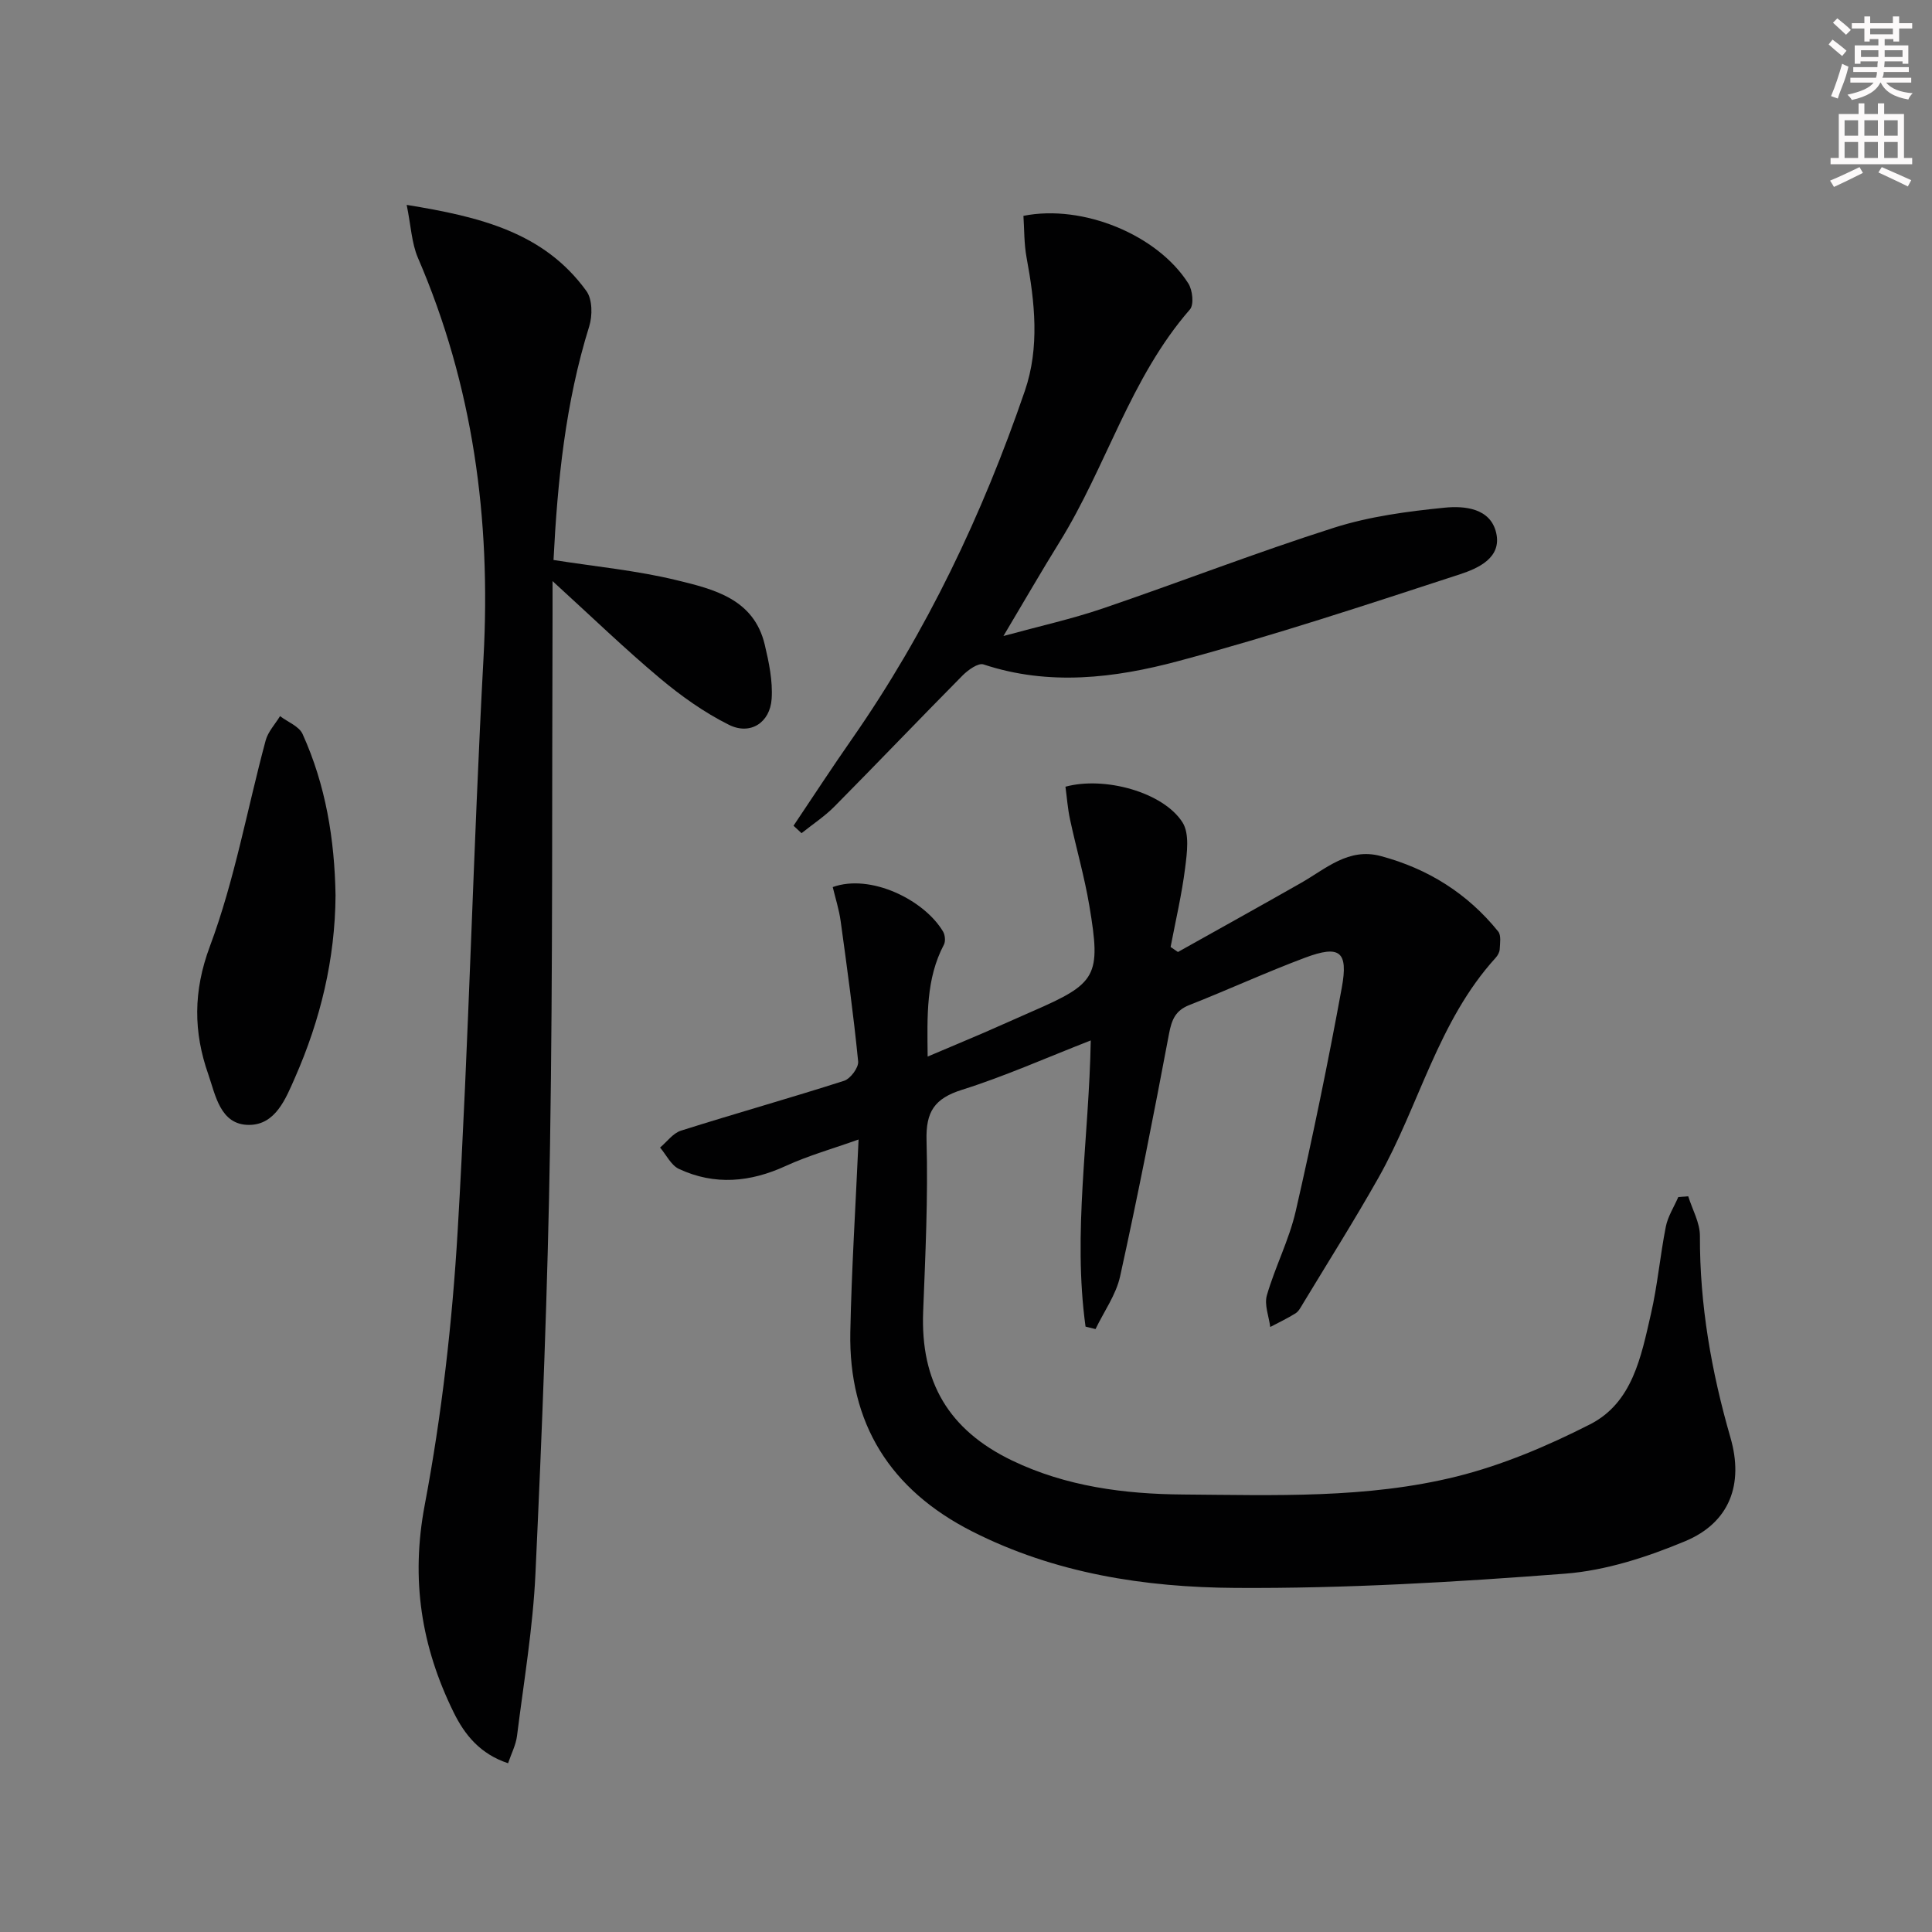
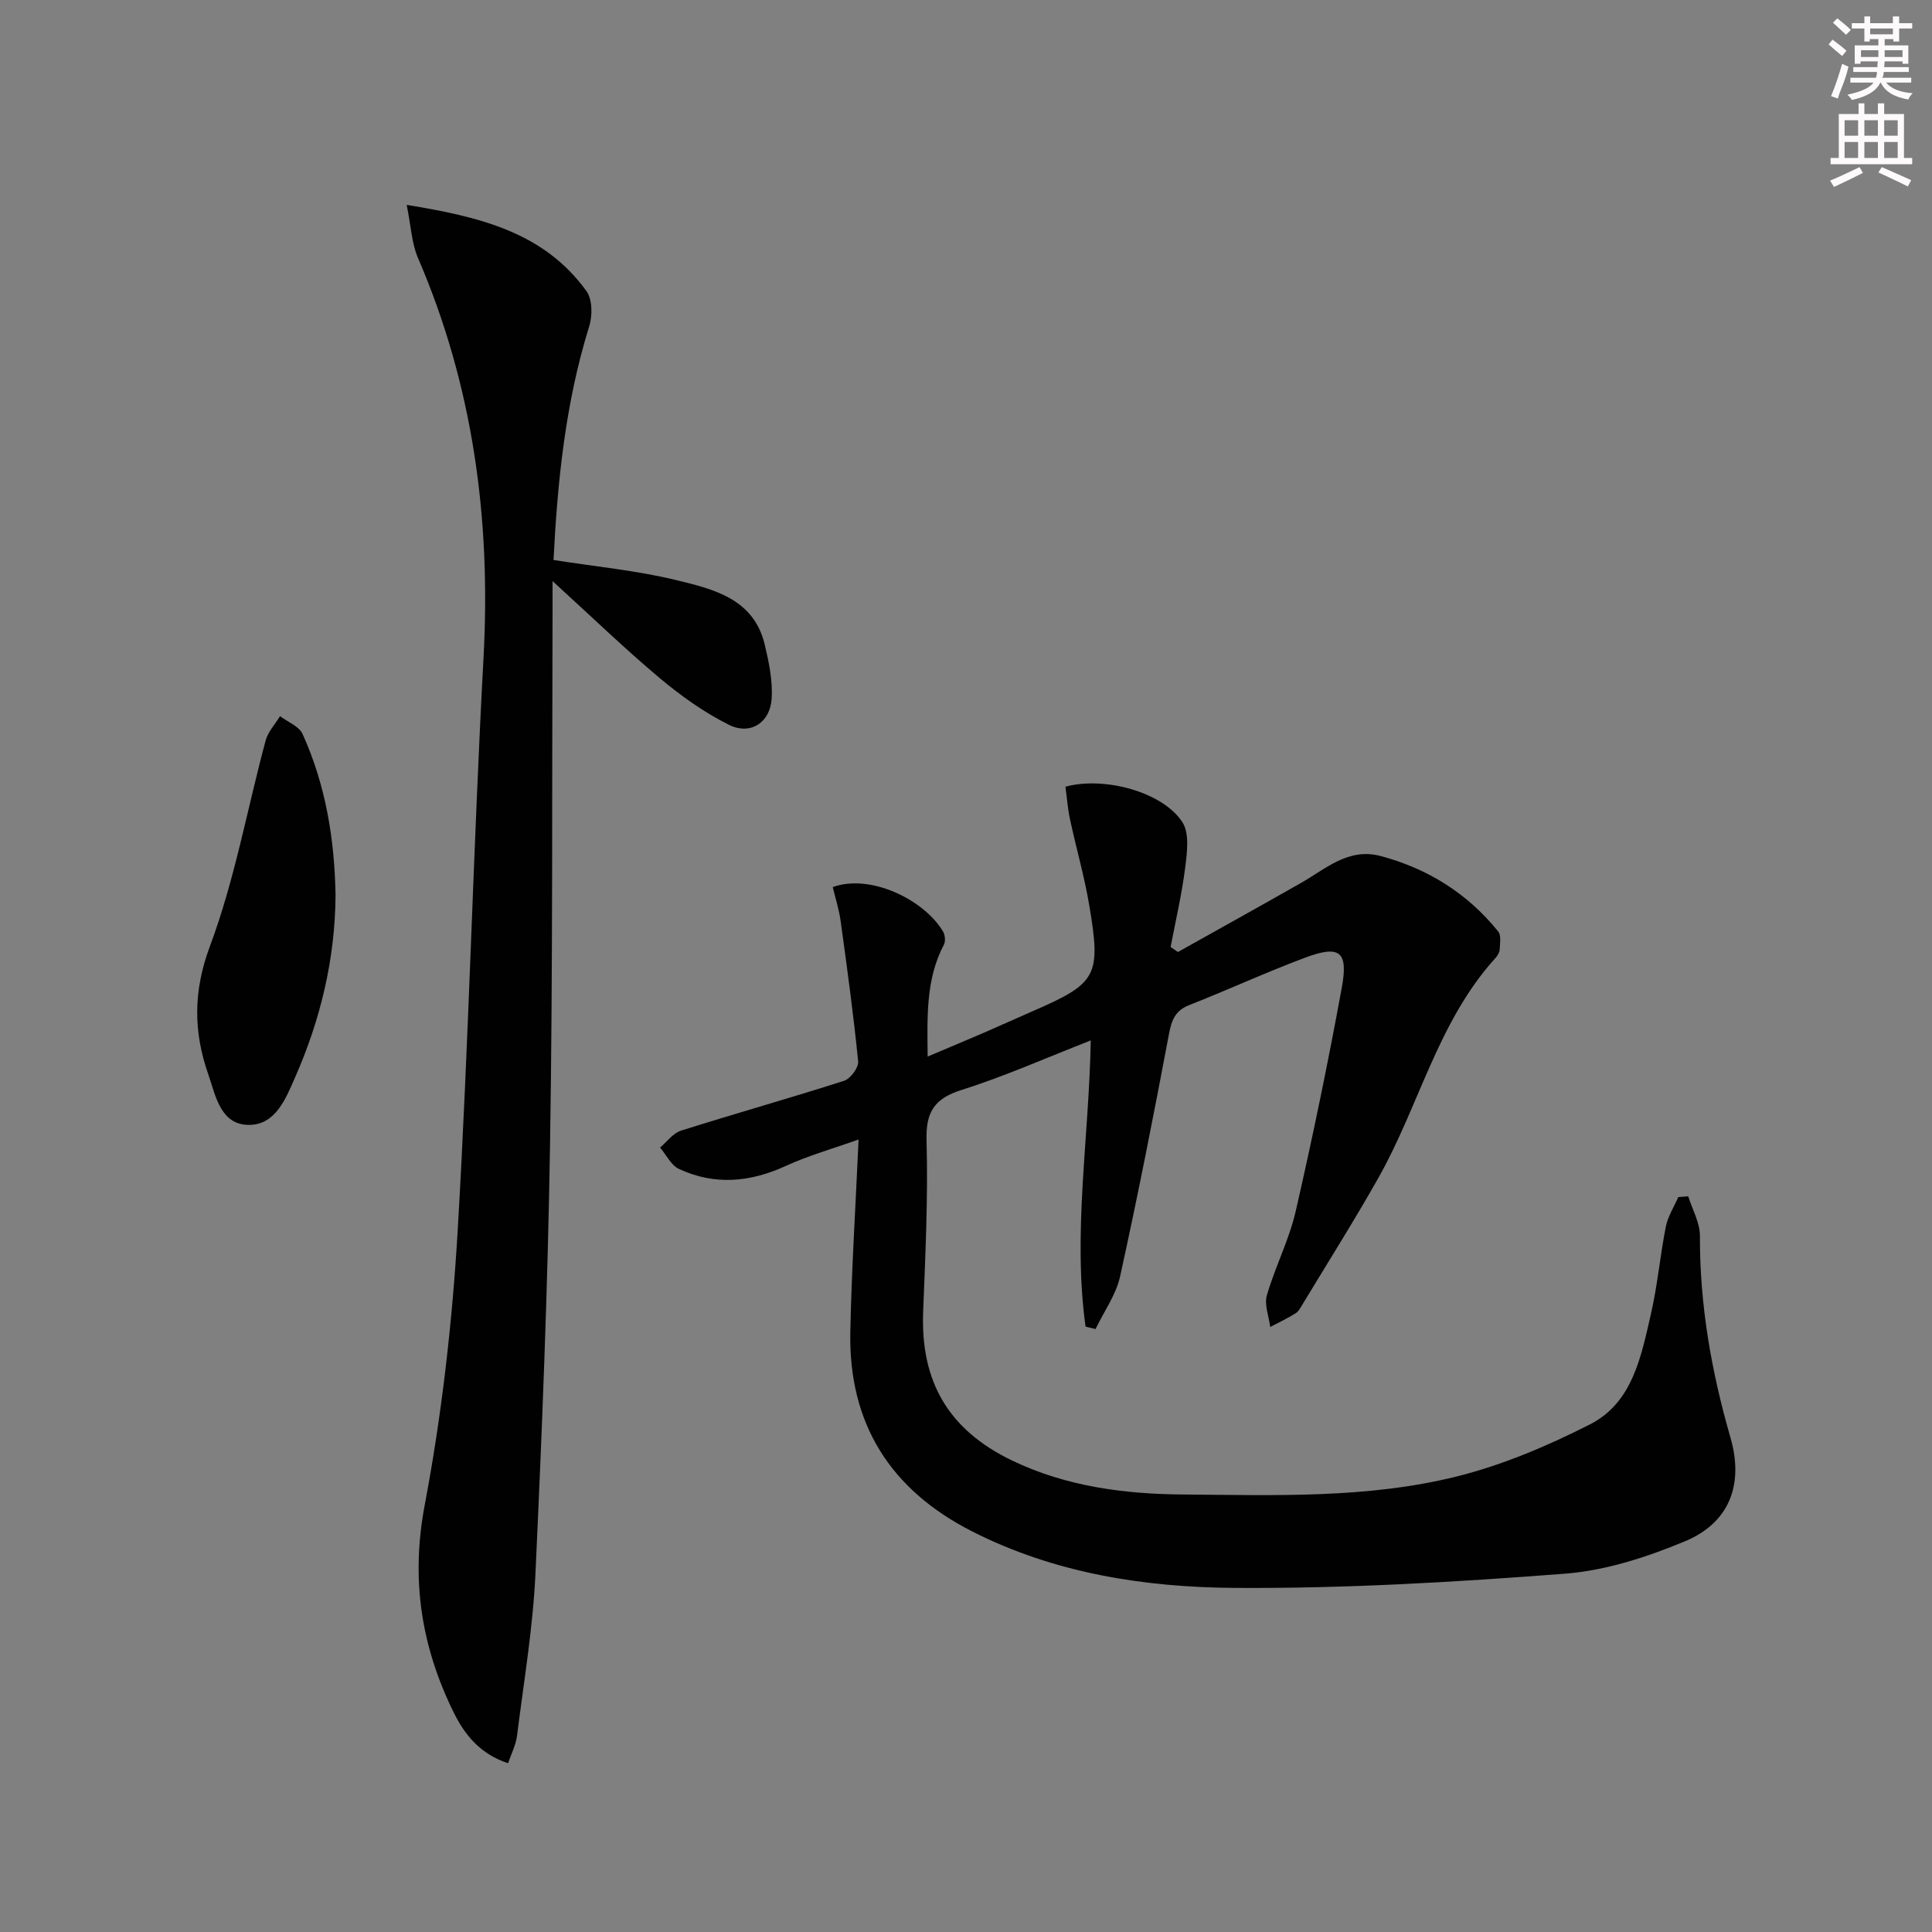
<svg xmlns="http://www.w3.org/2000/svg" enable-background="new 0 0 400 400" viewBox="0 0 400 400">
  <rect x="0" y="0" width="400" height="400" fill="#808080" stroke="none" />
  <g fill="#010102">
    <path d="m224.75 274.66c-2.68-19.45.71-38.9 1.08-59.25-9.38 3.66-17.86 7.45-26.66 10.22-5.7 1.8-7.51 4.53-7.34 10.51.33 11.79-.24 23.61-.7 35.41-.57 14.53 5.26 24.5 18.4 30.83 11.2 5.39 23.3 6.95 35.41 7.04 18.93.14 38.07.88 56.61-3.72 9.53-2.37 18.85-6.33 27.64-10.8 8.82-4.49 10.58-14.03 12.6-22.78 1.38-5.97 1.91-12.13 3.1-18.15.42-2.13 1.7-4.09 2.58-6.13.69-.05 1.37-.11 2.06-.16.85 2.74 2.43 5.47 2.42 8.21-.05 14.27 2.38 28.09 6.32 41.74 2.79 9.64-.14 17.61-9.4 21.47-7.87 3.28-16.4 6.06-24.82 6.71-22.69 1.75-45.48 3.09-68.22 2.95-18.77-.11-37.43-2.99-54.6-11.72-16.9-8.6-25.57-22.31-25.18-41.31.26-12.95 1.09-25.89 1.71-39.81-5.35 1.91-10.37 3.32-15.06 5.47-7.38 3.39-14.73 4.07-22.12.63-1.64-.76-2.63-2.92-3.92-4.43 1.43-1.2 2.68-2.98 4.33-3.5 11.22-3.55 22.55-6.73 33.76-10.32 1.32-.42 3.05-2.74 2.92-4.01-.96-9.71-2.29-19.38-3.62-29.04-.33-2.41-1.09-4.76-1.64-7.06 7.78-2.82 18.91 2.59 22.84 9.21.42.71.54 2.01.18 2.7-3.74 7.1-3.46 14.74-3.37 23.18 4.17-1.77 7.91-3.33 11.63-4.93 3.36-1.45 6.68-2.97 10.04-4.43 13.36-5.81 14.26-7.25 11.81-21.85-1.01-6.03-2.73-11.94-4.01-17.93-.48-2.23-.64-4.54-.94-6.73 8.09-2.21 20.25 1.13 24.23 7.38 1.49 2.34.94 6.31.55 9.43-.69 5.5-1.97 10.92-3.01 16.37.51.35 1.01.7 1.52 1.04 8.5-4.76 17.03-9.49 25.5-14.31 5.14-2.93 9.81-7.33 16.46-5.56 9.77 2.6 17.99 7.74 24.35 15.63.64.8.37 2.43.31 3.66-.03.61-.41 1.31-.84 1.78-11.96 13.14-15.82 30.59-24.28 45.57-4.98 8.82-10.4 17.4-15.64 26.07-.43.71-.85 1.55-1.51 1.97-1.68 1.05-3.49 1.9-5.24 2.83-.28-2.2-1.26-4.6-.7-6.55 1.7-5.89 4.6-11.46 5.97-17.41 3.52-15.35 6.7-30.78 9.54-46.27 1.39-7.56-.43-8.91-7.6-6.23-8.07 3.02-15.92 6.64-23.95 9.8-2.91 1.14-3.67 3.06-4.22 5.97-3.16 16.77-6.45 33.53-10.12 50.19-.84 3.83-3.35 7.29-5.09 10.93-.7-.18-1.39-.34-2.07-.51z" />
    <path d="m84.2 42.42c15.16 2.46 28.42 5.67 37.22 17.85 1.24 1.72 1.26 5.09.57 7.3-4.94 15.84-6.57 32.13-7.39 48.37 8.64 1.36 17.23 2.17 25.52 4.19 7.66 1.86 15.96 3.86 18.21 13.33.87 3.66 1.68 7.53 1.43 11.23-.33 4.95-4.43 7.57-8.83 5.38-5.12-2.55-9.92-5.97-14.32-9.66-7.24-6.07-14.04-12.65-22.21-20.1 0 3.23.01 4.97 0 6.71-.14 36.66.07 73.33-.52 109.98-.47 29.61-1.65 59.21-3.02 88.79-.52 11.24-2.42 22.43-3.82 33.62-.24 1.88-1.18 3.67-1.85 5.65-5.76-1.91-8.96-5.84-11.27-10.54-6.7-13.62-8.9-27.49-5.99-42.9 3.54-18.72 5.71-37.83 6.83-56.86 2.32-39.51 3.21-79.11 5.35-118.64 1.55-28.7-2.17-56.3-13.6-82.78-1.29-3.03-1.42-6.56-2.31-10.92z" />
-     <path d="m164.29 170.96c4.02-5.99 7.96-12.03 12.09-17.95 15.51-22.25 27.03-46.5 35.8-72.07 3.09-9 2.08-18.37.36-27.62-.53-2.85-.46-5.82-.65-8.63 12.3-2.46 27.79 3.94 34.15 14.01.87 1.37 1.19 4.37.32 5.37-12.37 14.19-17.29 32.52-27 48.17-3.75 6.04-7.3 12.21-11.61 19.44 7.57-2.07 14.18-3.53 20.55-5.7 16.02-5.46 31.81-11.6 47.92-16.73 7.33-2.33 15.17-3.37 22.86-4.14 4.12-.41 9.5.07 10.69 5.22 1.2 5.18-3.8 7.35-7.45 8.55-19.36 6.33-38.73 12.73-58.4 18-13.14 3.52-26.75 5.18-40.3.68-1.09-.36-3.2 1.15-4.33 2.29-8.9 8.99-17.63 18.14-26.53 27.13-2.04 2.06-4.53 3.69-6.81 5.52-.55-.52-1.1-1.03-1.66-1.54z" />
-     <path d="m69.47 185.39c-.09 13.19-3.12 25.73-8.39 37.71-1.91 4.34-4.02 9.79-9.52 9.8-5.98.01-6.95-6.22-8.44-10.48-3.06-8.72-3.16-17.15.34-26.51 5.13-13.72 7.71-28.38 11.54-42.6.49-1.82 1.96-3.37 2.98-5.04 1.59 1.21 3.93 2.09 4.66 3.69 4.81 10.6 6.64 21.87 6.83 33.43z" />
+     <path d="m69.47 185.39c-.09 13.19-3.12 25.73-8.39 37.71-1.91 4.34-4.02 9.79-9.52 9.8-5.98.01-6.95-6.22-8.44-10.48-3.06-8.72-3.16-17.15.34-26.51 5.13-13.72 7.71-28.38 11.54-42.6.49-1.82 1.96-3.37 2.98-5.04 1.59 1.21 3.93 2.09 4.66 3.69 4.81 10.6 6.64 21.87 6.83 33.43" />
  </g>
  <path d="m378.6 9.2.8-1c.9.7 1.9 1.4 2.9 2.3l-.9 1.1c-1.1-.9-2-1.7-2.8-2.4zm.5 10.7c.9-2.1 1.6-4.3 2.3-6.7.4.2.8.4 1.3.6-.7 3.1-1.5 4.3-2.2 6.6zm.4-15.2.9-.9c1 .8 2 1.6 2.8 2.4l-1 1c-1-.9-1.9-1.8-2.7-2.5zm12.5-1.3h1.2v1.4h2.7v1.1h-2.7v2.7h-1.2v-.5h-1.8v1.3h4.9v3.8h-1.2v-.5h-3.7c0 .4-.1.9-.1 1.2h5.1v1h-5.2c0 .5-.1.9-.3 1.2h6v1h-5.2c1.1 1.3 2.9 2 5.5 2.2-.4.4-.7.8-.9 1.3-2.9-.5-4.8-1.6-5.7-3.5h-.1c-.8 1.7-2.7 2.9-5.9 3.6-.2-.4-.6-.8-.9-1.1 2.8-.6 4.6-1.4 5.4-2.5h-4.8v-1h5.3c.1-.3.2-.7.2-1.2h-4.9v-1h5c0-.4 0-.8.1-1.2h-3.6v.5h-1.2v-3.8h4.9v-1.3h-1.8v.5h-1.1v-2.7h-2.6v-1.1h2.6v-1.4h1.2v1.4h4.7v-1.4zm-6.7 8.4h3.6c0-.4 0-.9 0-1.4h-3.6zm1.9-4.7h4.7v-1.2h-4.7zm6.7 3.3h-3.7v1.4h3.7z" fill="#fcfafa" />
  <path d="m384.7 21.4h1.3v2.2h2.8v-2.2h1.3v2.2h4.1v9.1h1.7v1.3h-16.9v-1.3h1.7v-9.1h4.1v-2.2zm.3 13.2.7 1.2c-1.8.9-3.8 1.9-6 2.9-.2-.4-.5-.8-.8-1.3 2.4-1 4.4-2 6.1-2.8zm-3.1-6.5h2.8v-3.2h-2.8zm0 4.6h2.8v-3.3h-2.8v3.2zm4.1-4.6h2.8v-3.2h-2.8zm0 4.6h2.8v-3.3h-2.8zm3.6 1.9c2.1.9 4.1 1.8 6.1 2.7l-.7 1.3c-2.2-1.1-4.2-2-6.1-2.9zm3.3-9.7h-2.8v3.2h2.8zm-2.8 7.8h2.8v-3.3h-2.8z" fill="#fcfafa" />
</svg>